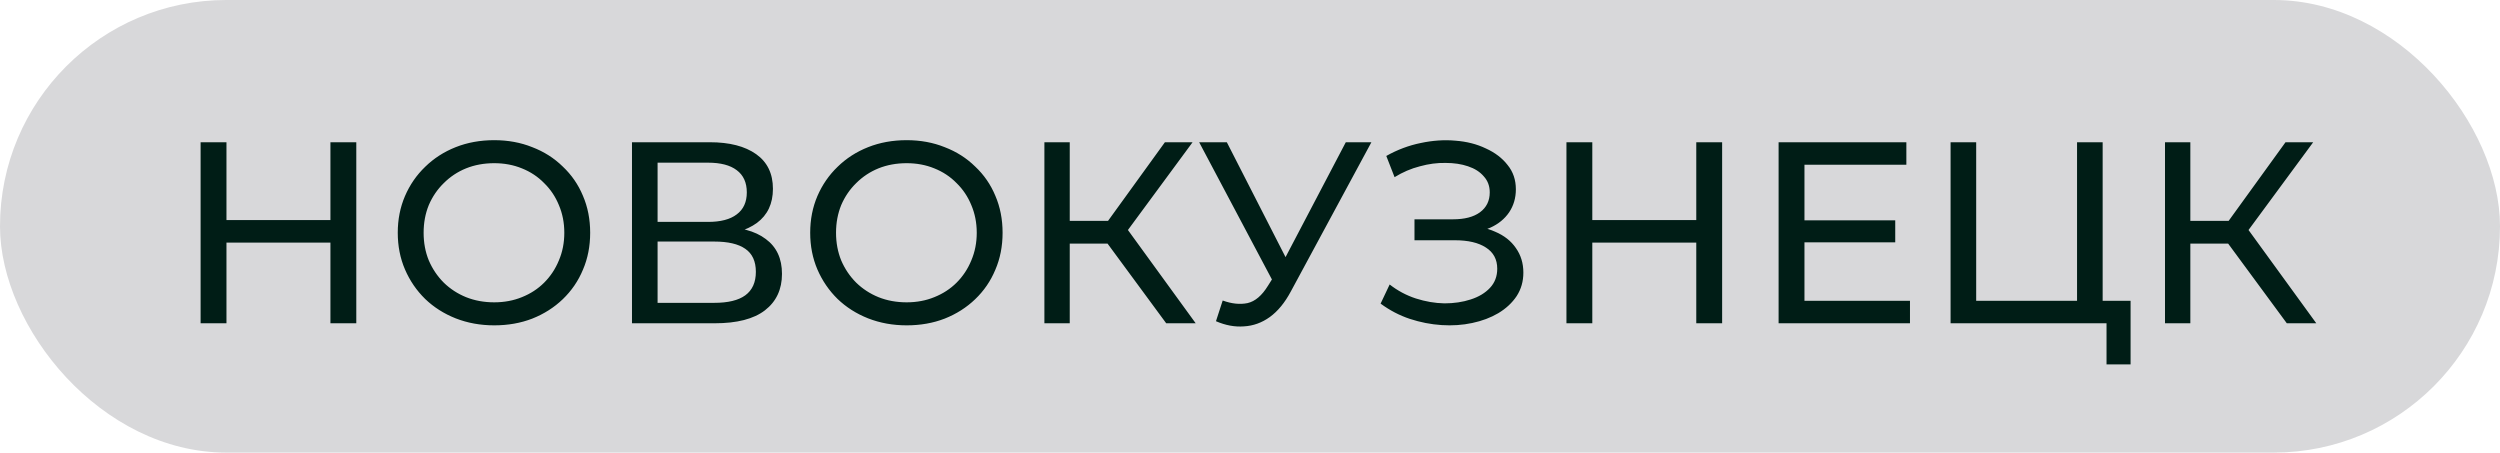
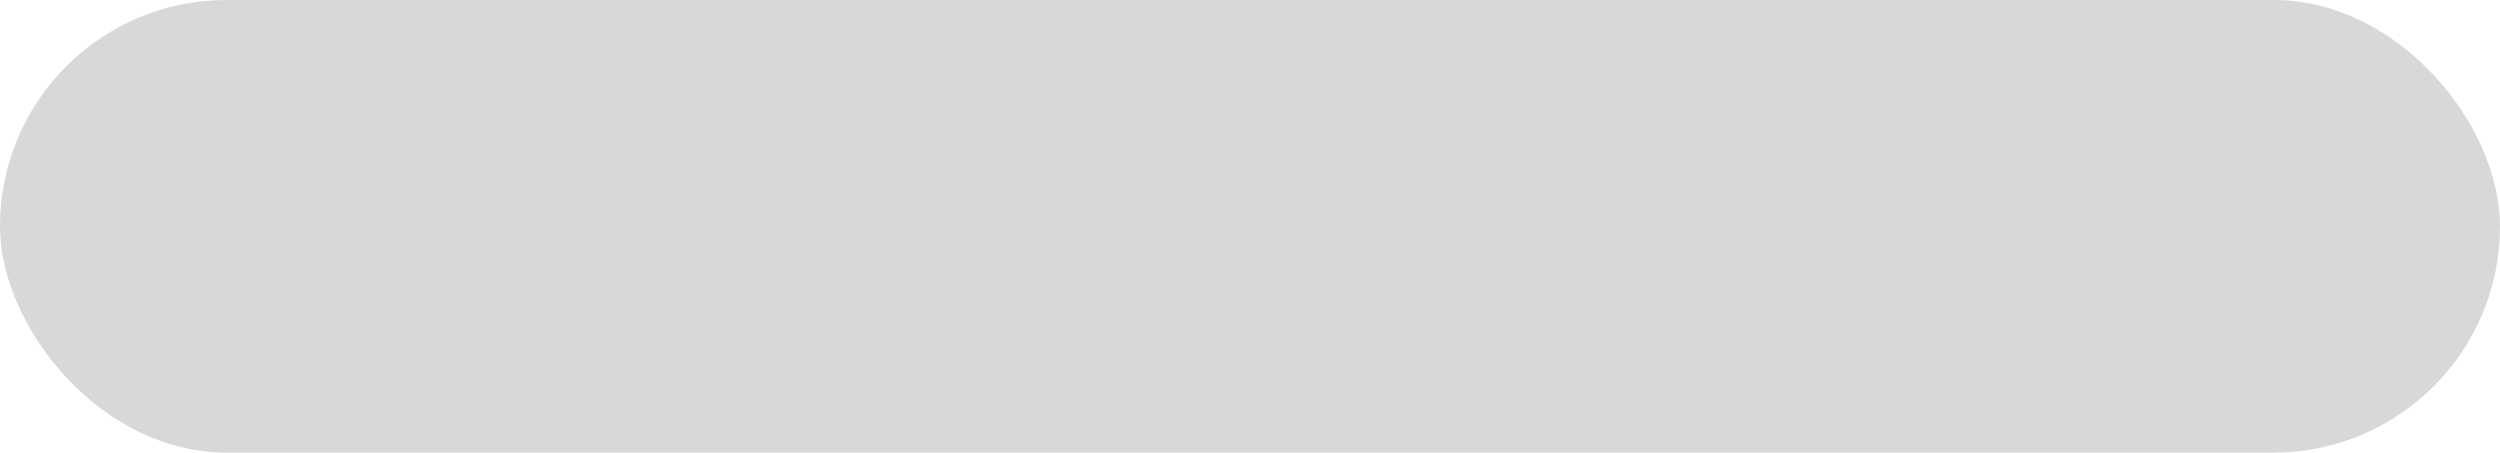
<svg xmlns="http://www.w3.org/2000/svg" width="116" height="21" viewBox="0 0 116 21" fill="none">
  <rect width="116" height="21" rx="10.5" fill="#D8D8DA" />
-   <path d="M15.332 6.6H16.532V15H15.332V6.6ZM10.508 15H9.308V6.6H10.508V15ZM15.44 11.256H10.388V10.212H15.44V11.256ZM22.932 15.096C22.292 15.096 21.696 14.988 21.144 14.772C20.6 14.556 20.128 14.256 19.728 13.872C19.328 13.48 19.016 13.024 18.792 12.504C18.568 11.984 18.456 11.416 18.456 10.8C18.456 10.184 18.568 9.616 18.792 9.096C19.016 8.576 19.328 8.124 19.728 7.74C20.128 7.348 20.6 7.044 21.144 6.828C21.688 6.612 22.284 6.504 22.932 6.504C23.572 6.504 24.16 6.612 24.696 6.828C25.24 7.036 25.712 7.336 26.112 7.728C26.52 8.112 26.832 8.564 27.048 9.084C27.272 9.604 27.384 10.176 27.384 10.8C27.384 11.424 27.272 11.996 27.048 12.516C26.832 13.036 26.52 13.492 26.112 13.884C25.712 14.268 25.24 14.568 24.696 14.784C24.16 14.992 23.572 15.096 22.932 15.096ZM22.932 14.028C23.396 14.028 23.824 13.948 24.216 13.788C24.616 13.628 24.96 13.404 25.248 13.116C25.544 12.82 25.772 12.476 25.932 12.084C26.1 11.692 26.184 11.264 26.184 10.8C26.184 10.336 26.1 9.908 25.932 9.516C25.772 9.124 25.544 8.784 25.248 8.496C24.96 8.2 24.616 7.972 24.216 7.812C23.824 7.652 23.396 7.572 22.932 7.572C22.46 7.572 22.024 7.652 21.624 7.812C21.232 7.972 20.888 8.2 20.592 8.496C20.296 8.784 20.064 9.124 19.896 9.516C19.736 9.908 19.656 10.336 19.656 10.8C19.656 11.264 19.736 11.692 19.896 12.084C20.064 12.476 20.296 12.82 20.592 13.116C20.888 13.404 21.232 13.628 21.624 13.788C22.024 13.948 22.46 14.028 22.932 14.028ZM29.324 15V6.6H32.936C33.848 6.6 34.564 6.784 35.084 7.152C35.604 7.52 35.864 8.056 35.864 8.76C35.864 9.448 35.616 9.976 35.12 10.344C34.624 10.704 33.972 10.884 33.164 10.884L33.38 10.524C34.316 10.524 35.032 10.712 35.528 11.088C36.032 11.456 36.284 11.996 36.284 12.708C36.284 13.428 36.02 13.992 35.492 14.4C34.972 14.8 34.196 15 33.164 15H29.324ZM30.512 14.052H33.14C33.78 14.052 34.26 13.936 34.58 13.704C34.908 13.464 35.072 13.1 35.072 12.612C35.072 12.124 34.908 11.768 34.58 11.544C34.26 11.32 33.78 11.208 33.14 11.208H30.512V14.052ZM30.512 10.296H32.852C33.436 10.296 33.88 10.18 34.184 9.948C34.496 9.716 34.652 9.376 34.652 8.928C34.652 8.472 34.496 8.128 34.184 7.896C33.88 7.664 33.436 7.548 32.852 7.548H30.512V10.296ZM42.069 15.096C41.428 15.096 40.833 14.988 40.281 14.772C39.736 14.556 39.264 14.256 38.864 13.872C38.465 13.48 38.153 13.024 37.928 12.504C37.705 11.984 37.593 11.416 37.593 10.8C37.593 10.184 37.705 9.616 37.928 9.096C38.153 8.576 38.465 8.124 38.864 7.74C39.264 7.348 39.736 7.044 40.281 6.828C40.825 6.612 41.42 6.504 42.069 6.504C42.709 6.504 43.297 6.612 43.833 6.828C44.377 7.036 44.849 7.336 45.248 7.728C45.657 8.112 45.968 8.564 46.184 9.084C46.408 9.604 46.52 10.176 46.52 10.8C46.52 11.424 46.408 11.996 46.184 12.516C45.968 13.036 45.657 13.492 45.248 13.884C44.849 14.268 44.377 14.568 43.833 14.784C43.297 14.992 42.709 15.096 42.069 15.096ZM42.069 14.028C42.532 14.028 42.961 13.948 43.352 13.788C43.752 13.628 44.096 13.404 44.385 13.116C44.681 12.82 44.908 12.476 45.069 12.084C45.236 11.692 45.321 11.264 45.321 10.8C45.321 10.336 45.236 9.908 45.069 9.516C44.908 9.124 44.681 8.784 44.385 8.496C44.096 8.2 43.752 7.972 43.352 7.812C42.961 7.652 42.532 7.572 42.069 7.572C41.596 7.572 41.16 7.652 40.761 7.812C40.368 7.972 40.025 8.2 39.728 8.496C39.432 8.784 39.2 9.124 39.032 9.516C38.873 9.908 38.792 10.336 38.792 10.8C38.792 11.264 38.873 11.692 39.032 12.084C39.2 12.476 39.432 12.82 39.728 13.116C40.025 13.404 40.368 13.628 40.761 13.788C41.16 13.948 41.596 14.028 42.069 14.028ZM54.112 15L51.064 10.86L52.036 10.26L55.48 15H54.112ZM48.46 15V6.6H49.636V15H48.46ZM49.276 11.304V10.248H52V11.304H49.276ZM52.144 10.932L51.04 10.764L54.052 6.6H55.336L52.144 10.932ZM56.733 13.944C57.149 14.096 57.533 14.136 57.885 14.064C58.237 13.984 58.553 13.716 58.833 13.26L59.241 12.612L59.361 12.48L62.445 6.6H63.633L59.901 13.512C59.621 14.04 59.293 14.44 58.917 14.712C58.549 14.976 58.149 15.12 57.717 15.144C57.293 15.176 56.861 15.096 56.421 14.904L56.733 13.944ZM59.325 13.548L55.641 6.6H56.925L59.985 12.588L59.325 13.548ZM64.06 14.088L64.48 13.2C64.848 13.488 65.252 13.704 65.692 13.848C66.14 13.992 66.584 14.068 67.024 14.076C67.464 14.076 67.868 14.016 68.236 13.896C68.612 13.776 68.912 13.596 69.136 13.356C69.36 13.116 69.472 12.82 69.472 12.468C69.472 12.036 69.296 11.708 68.944 11.484C68.6 11.26 68.12 11.148 67.504 11.148H65.632V10.176H67.42C67.956 10.176 68.372 10.068 68.668 9.852C68.972 9.628 69.124 9.32 69.124 8.928C69.124 8.632 69.032 8.384 68.848 8.184C68.672 7.976 68.428 7.82 68.116 7.716C67.812 7.612 67.464 7.56 67.072 7.56C66.688 7.552 66.292 7.604 65.884 7.716C65.476 7.82 65.084 7.988 64.708 8.22L64.324 7.236C64.836 6.948 65.368 6.748 65.92 6.636C66.48 6.516 67.02 6.48 67.54 6.528C68.06 6.568 68.528 6.688 68.944 6.888C69.368 7.08 69.704 7.336 69.952 7.656C70.208 7.968 70.336 8.344 70.336 8.784C70.336 9.184 70.232 9.54 70.024 9.852C69.816 10.156 69.528 10.392 69.16 10.56C68.792 10.72 68.364 10.8 67.876 10.8L67.924 10.476C68.484 10.476 68.968 10.568 69.376 10.752C69.792 10.928 70.112 11.18 70.336 11.508C70.568 11.836 70.684 12.216 70.684 12.648C70.684 13.056 70.58 13.42 70.372 13.74C70.164 14.052 69.88 14.316 69.52 14.532C69.168 14.74 68.764 14.892 68.308 14.988C67.86 15.084 67.388 15.116 66.892 15.084C66.396 15.052 65.904 14.956 65.416 14.796C64.936 14.636 64.484 14.4 64.06 14.088ZM78.707 6.6H79.907V15H78.707V6.6ZM73.883 15H72.683V6.6H73.883V15ZM78.815 11.256H73.763V10.212H78.815V11.256ZM83.619 10.224H87.939V11.244H83.619V10.224ZM83.727 13.956H88.623V15H82.527V6.6H88.455V7.644H83.727V13.956ZM90.507 15V6.6H91.695V13.956H96.375V6.6H97.563V15H90.507ZM97.743 16.908V14.688L98.031 15H96.375V13.956H98.859V16.908H97.743ZM106.108 15L103.06 10.86L104.032 10.26L107.476 15H106.108ZM100.456 15V6.6H101.632V15H100.456ZM101.272 11.304V10.248H103.996V11.304H101.272ZM104.14 10.932L103.036 10.764L106.048 6.6H107.332L104.14 10.932Z" fill="#001D16" />
</svg>